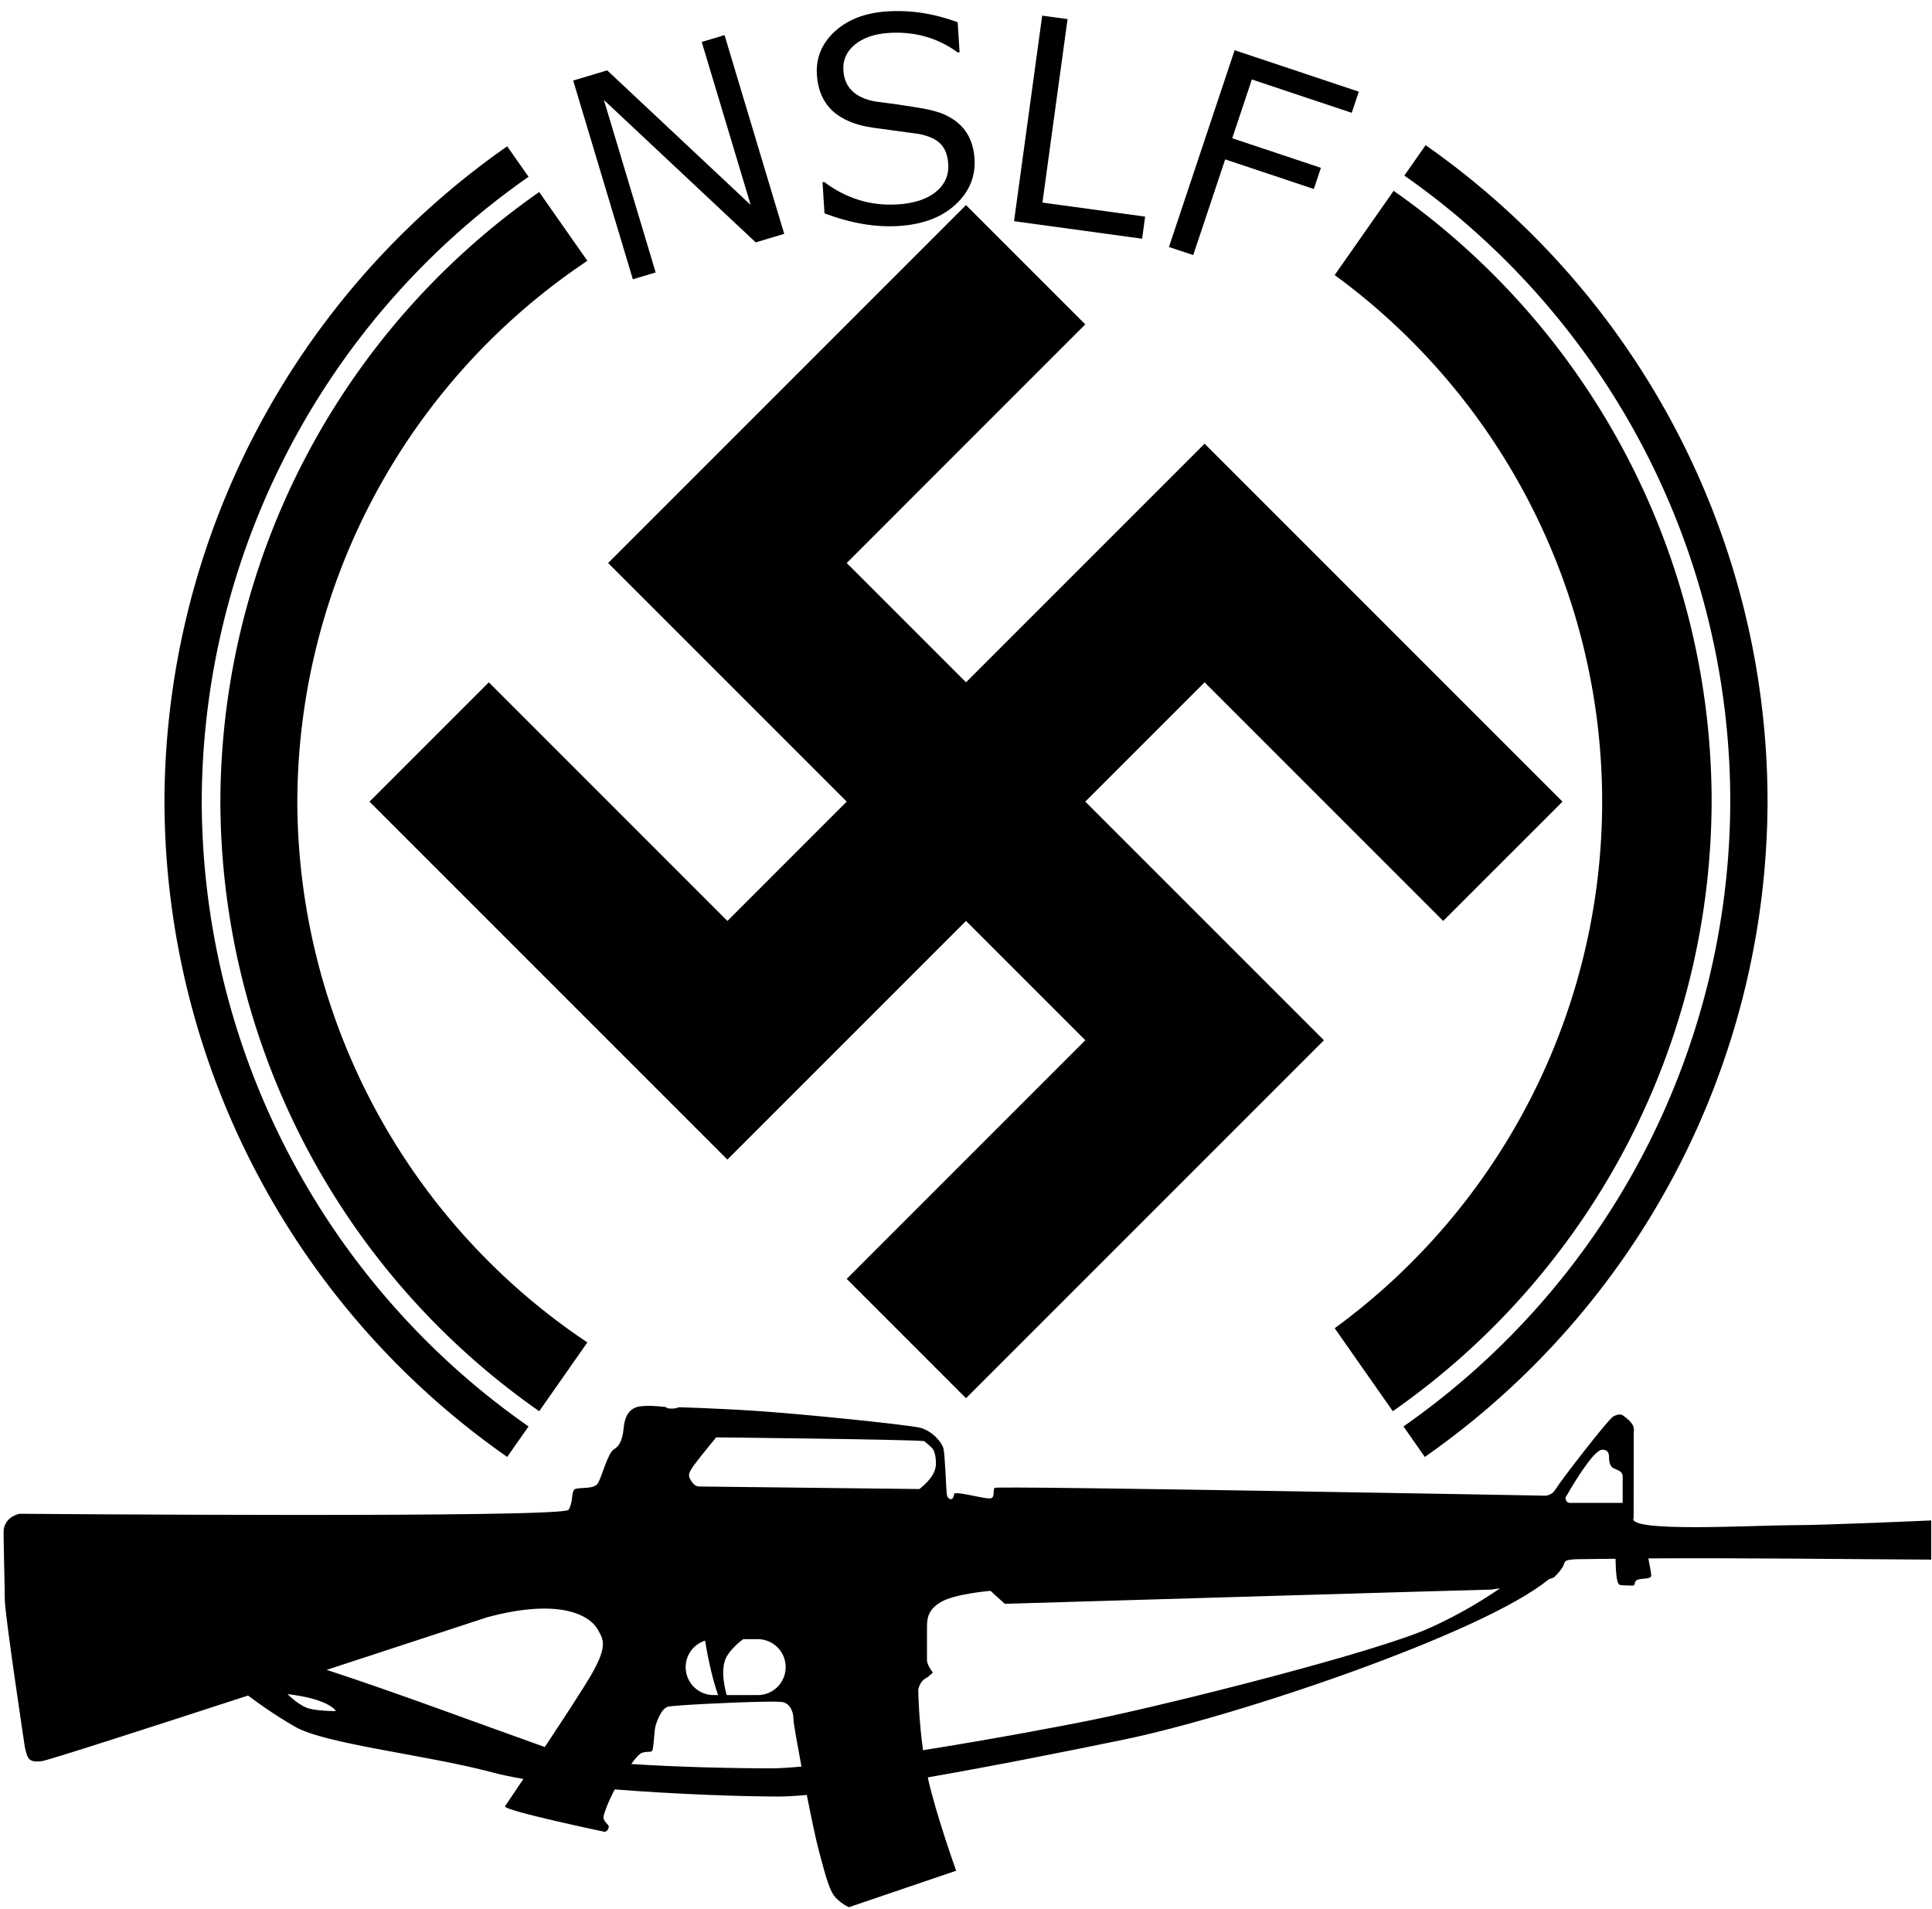
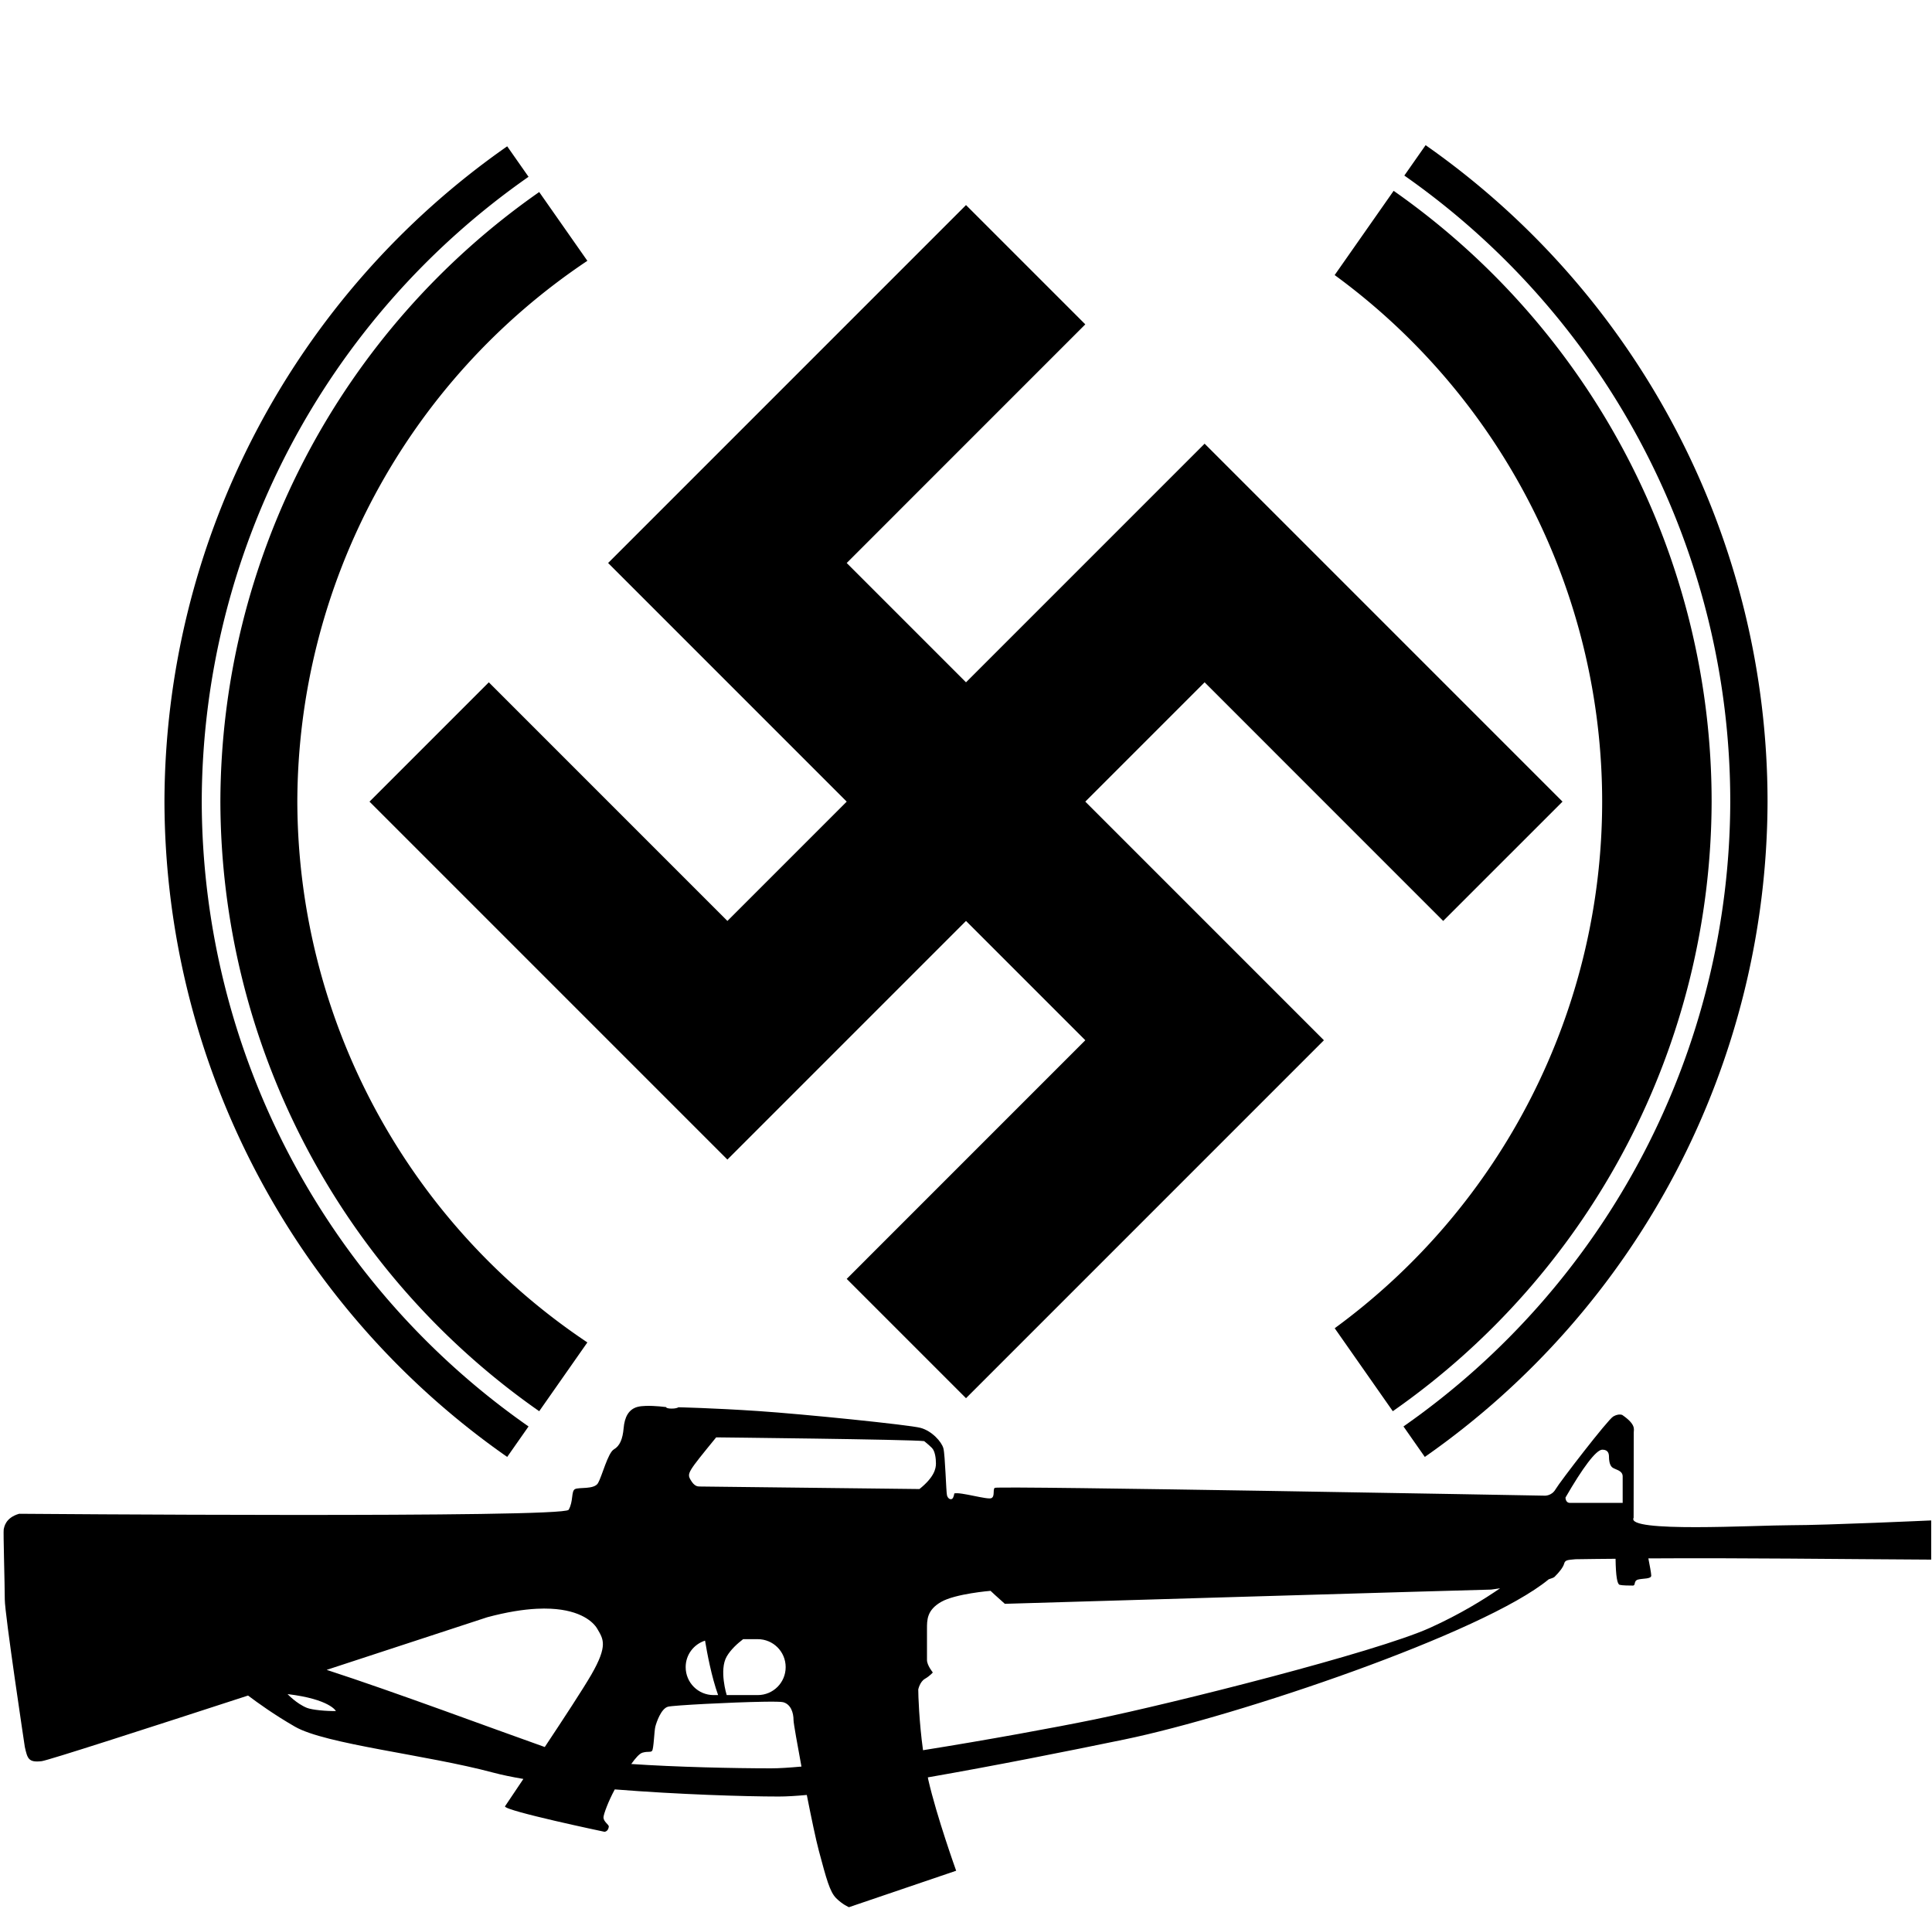
<svg xmlns="http://www.w3.org/2000/svg" xmlns:ns1="http://www.inkscape.org/namespaces/inkscape" xmlns:ns2="http://sodipodi.sourceforge.net/DTD/sodipodi-0.dtd" width="518.225" height="512" viewBox="0 0 518.225 512" version="1.1" id="svg1" xml:space="preserve" ns1:version="1.3.2 (091e20e, 2023-11-25, custom)" ns2:docname="NSLF.svg">
  <ns2:namedview id="namedview1" pagecolor="#ffffff" bordercolor="#000000" borderopacity="0.25" ns1:showpageshadow="2" ns1:pageopacity="0.0" ns1:pagecheckerboard="0" ns1:deskcolor="#d1d1d1" ns1:document-units="px" ns1:zoom="0.43803376" ns1:cx="294.49785" ns1:cy="7.9902518" ns1:window-width="1366" ns1:window-height="705" ns1:window-x="-8" ns1:window-y="-8" ns1:window-maximized="1" ns1:current-layer="layer1" showguides="false">
    <ns2:guide position="259.113,512" orientation="1,0" id="guide6" ns1:locked="false" />
    <ns2:guide position="259.113,297" orientation="0,-1" id="guide7" ns1:locked="false" />
    <ns2:guide position="259.113,297" orientation="0.819,-0.574" id="guide8" ns1:locked="false" ns1:label="" ns1:color="rgb(0,134,229)" />
    <ns2:guide position="259.113,297" orientation="-0.819,-0.574" id="guide9" ns1:label="" ns1:locked="false" ns1:color="rgb(0,134,229)" />
    <ns2:guide position="0,512" orientation="0,-1" id="guide15" ns1:locked="false" />
  </ns2:namedview>
  <defs id="defs1">
    <ns1:path-effect effect="bend_path" id="path-effect15" is_visible="true" lpeversion="1" bendpath="M 247.091,0.612 C 212.177,25.104 169.647,39.48 123.76,39.48 v 0 C 77.873,39.48 35.343,25.104 0.429,0.611" prop_scale="0.3" scale_y_rel="false" vertical="false" hide_knot="false" />
  </defs>
  <g ns1:label="Layer 1" ns1:groupmode="layer" id="layer1">
    <path id="path5" style="opacity:1;fill:#000000;stroke-width:1.493" d="M 382.396 38.936 L 376.688 47.086 A 205 205 0 0 1 464.113 215 A 205 205 0 0 1 376.457 382.582 L 382.18 390.758 A 215 215 0 0 0 474.113 215 A 215 215 0 0 0 382.396 38.936 z M 136.047 39.242 A 215 215 0 0 0 44.113 215 A 215 215 0 0 0 136.047 390.758 L 141.771 382.584 A 205 205 0 0 1 54.113 215 A 205 205 0 0 1 141.771 47.418 L 136.047 39.242 z M 373.82 51.182 L 358 73.775 A 175 175 0 0 1 429.752 215 A 175 175 0 0 1 358.012 356.24 L 373.594 378.494 A 200 200 0 0 0 459.113 215 A 200 200 0 0 0 373.82 51.182 z M 144.633 51.504 A 200 200 0 0 0 59.113 215 A 200 200 0 0 0 144.633 378.496 L 157.551 360.047 A 175 175 0 0 1 79.752 215 A 175 175 0 0 1 157.551 69.953 L 144.633 51.504 z " />
    <path style="color:#000000;opacity:1;fill:#000000;stroke-width:0.754;-inkscape-stroke:none" d="m 259.113,55.001 -96,96 64.001,64.001 -32,32 -64.001,-64.001 -32.001,32.001 96,95.999 64.001,-63.999 32,32 -63.999,64.001 32,32 96,-96 L 291.113,215 l 32.001,-32 63.999,64.001 32.001,-32 -96,-96 -64.001,63.999 -32,-32 63.999,-64.001 z" id="path1-4" />
    <g id="text12" transform="matrix(-0.789,0,0,-0.789,356.844,54.144)" style="fill:#000000" />
    <path id="path17" style="opacity:1;fill:#000000;stroke:none;stroke-width:0.1" d="M 173.225 377.072 C 172.395 377.098 171.615 377.174 171.012 377.336 C 168.598 377.983 167.532 380.111 167.279 383.037 C 167.027 385.963 166.25 387.818 164.656 388.738 C 163.062 389.658 161.457 395.969 160.418 397.768 C 159.379 399.567 155.236 398.811 154.205 399.406 C 153.174 400.002 153.832 402.674 152.527 404.934 C 151.223 407.194 5.137 406.004 5.137 406.004 C 1.427 407.074 1.15 409.574 0.998 410.143 C 0.846 410.711 1.283 425.053 1.283 428.977 C 1.283 432.9 6.658 468.543 6.658 468.543 C 7.364 471.671 7.634 472.78 11.201 472.352 C 12.859 472.153 39.249 463.64 66.535 454.756 C 69.225 456.775 73.445 459.831 79.1 463.096 C 87.314 467.838 114.362 470.622 132.268 475.42 C 134.587 476.041 137.349 476.605 140.389 477.123 C 138.568 479.826 135.447 484.484 135.447 484.484 C 135.447 485.695 162.133 491.295 162.133 491.295 C 163.243 491.194 163.301 489.85 163.301 489.85 C 163.283 489.368 161.873 488.547 161.873 487.459 C 161.873 486.601 163.216 483.049 164.9 479.93 C 181.89 481.281 199.75 481.84 208.889 481.84 C 210.925 481.84 213.478 481.688 216.41 481.418 C 217.61 487.478 218.841 493.397 219.643 496.389 C 221.66 503.916 222.568 507.386 224.283 509.102 C 225.998 510.817 227.713 511.523 227.713 511.523 L 256.473 501.744 C 256.473 501.744 251.265 487.263 248.982 477.275 C 248.94 477.09 248.92 476.89 248.879 476.703 C 266.574 473.627 286.222 469.717 301.668 466.525 C 331.935 460.27 397.869 438.023 415.379 423.611 L 415.336 423.604 C 416.137 423.358 416.784 423.12 416.992 422.912 C 418.241 421.664 419.288 420.374 419.561 419.357 C 419.833 418.34 420.619 418.399 422.586 418.197 C 426.172 418.126 429.759 418.117 433.346 418.074 C 433.418 422.835 433.796 424.886 434.441 425.059 C 435.163 425.252 437.115 425.26 437.973 425.26 C 438.83 425.26 438.098 423.991 439.385 423.646 C 440.672 423.302 442.916 423.544 442.916 422.586 C 442.916 421.991 442.484 419.694 442.145 417.973 C 467.432 417.809 492.725 418.171 518.012 418.299 L 518.012 407.789 C 518.012 407.789 489.974 409.072 480.414 409.072 C 470.854 409.072 435.993 411.127 438.191 407.074 L 438.189 407.074 C 438.204 397.294 438.225 384.779 438.225 384.197 C 438.225 383.34 438.881 382.079 435.148 379.506 C 435.148 379.506 434.205 379.056 432.727 379.91 C 431.248 380.764 418.362 397.515 417.266 399.414 C 416.169 401.313 414.264 401.146 414.264 401.146 C 414.264 401.146 267.405 398.46 266.816 399.049 C 266.228 399.637 266.926 401.238 265.961 401.795 C 264.996 402.352 257.655 400.096 255.973 400.547 C 255.973 400.547 255.827 401.744 255.367 402.01 C 254.907 402.275 254.247 401.926 254.012 401.047 C 253.776 400.168 253.523 390.226 253.049 388.455 C 252.574 386.684 249.953 383.776 246.912 382.961 C 243.872 382.146 215.404 379.254 203.297 378.447 C 191.19 377.64 181.959 377.438 181.959 377.438 C 181.959 377.438 181.631 377.791 180.143 377.791 C 178.654 377.791 178.654 377.387 178.654 377.387 C 178.654 377.387 175.714 376.995 173.225 377.072 z M 192.1 385.51 C 192.1 385.51 244.311 386.064 247.893 386.518 C 247.893 386.518 249.103 387.476 249.961 388.334 C 250.819 389.192 251.051 391.166 251.051 392.521 C 251.051 393.877 250.622 396.159 246.627 399.369 C 246.627 399.369 188.341 398.691 187.734 398.691 C 187.128 398.691 186.263 398.682 185.238 396.908 C 184.214 395.134 184.533 394.792 192.1 385.51 z M 429.797 388.811 C 431.473 388.811 431.58 390.029 431.58 390.758 C 431.58 391.487 431.688 392.807 432.365 393.484 C 433.043 394.162 435.254 394.268 435.254 395.98 L 435.254 403.08 L 421.074 403.08 C 419.904 403.08 419.916 401.652 419.916 401.652 C 424.475 393.757 428.12 388.811 429.797 388.811 z M 402.371 425.992 C 398.119 428.912 391.734 432.91 383.531 436.609 C 368.978 443.173 314.474 456.872 293.643 461.152 C 283.093 463.32 264.943 466.652 247.584 469.42 C 246.53 461.772 246.307 454.665 246.307 453.125 C 246.307 453.125 246.729 451.057 248.09 450.271 C 249.45 449.486 250.213 448.566 250.213 448.566 C 250.213 448.566 248.648 446.649 248.648 445.236 L 248.648 436.914 C 248.648 434.493 248.594 431.864 252.432 429.648 C 256.27 427.433 265.699 426.674 265.699 426.674 C 265.699 426.674 267.566 428.439 269.533 430.154 C 269.533 430.154 398.158 426.338 399.941 426.338 C 400.19 426.338 401.716 426.068 402.371 425.992 z M 147.725 431.469 C 155.838 431.868 159.182 435.071 160.217 436.863 C 161.793 439.594 163.169 441.26 158.602 449.172 C 156.437 452.92 151.113 461.05 146.123 468.561 C 132.198 463.642 106.11 453.878 87.623 447.869 C 107.701 441.296 130.697 433.756 130.697 433.756 C 135.949 432.349 140.32 431.668 143.949 431.482 C 145.31 431.413 146.566 431.412 147.725 431.469 z M 199.334 439.633 L 203.242 439.633 C 207.397 439.633 210.742 442.978 210.742 447.133 C 210.742 451.288 207.397 454.633 203.242 454.633 L 194.924 454.633 C 194.924 454.633 192.834 447.912 194.924 444.293 C 195.998 442.433 197.816 440.792 199.334 439.633 z M 189.117 440.027 C 189.665 443.352 190.853 449.72 192.621 454.633 L 191.418 454.633 C 187.263 454.633 183.918 451.288 183.918 447.133 C 183.918 443.787 186.102 440.999 189.117 440.027 z M 77.133 454.367 C 88.483 455.729 90.098 458.908 90.098 458.908 C 87.65 458.97 83.71 458.622 82.324 458.059 C 79.491 456.907 77.133 454.367 77.133 454.367 z M 204.617 456.42 C 207.463 456.372 209.536 456.397 210.057 456.537 C 212.141 457.096 212.854 459.364 212.854 461.381 C 212.854 462.192 213.922 468.097 214.977 473.805 C 211.775 474.094 208.971 474.279 206.891 474.279 C 196.782 474.279 181.308 473.932 169.324 473.117 C 170.459 471.54 171.512 470.302 172.361 470.07 C 173.931 469.642 174.431 470.069 174.895 469.605 C 175.358 469.142 175.481 464.214 175.785 463.078 C 176.09 461.942 177.313 458.249 179.184 457.748 C 180.587 457.372 196.08 456.564 204.617 456.42 z " />
-     <path style="-inkscape-font-specification:Meiryo;stroke-width:0.66" d="m 210.35,62.716 -7.639,2.293 -40.729,-38.199 13.887,46.257 -6.118,1.837 -16,-53.295 9.124,-2.739 38.479,36.098 -13.123,-43.711 6.118,-1.837 z m 30.746,-2.103 q -9.36,0.598 -19.937,-3.388 l -0.535,-8.365 0.479,-0.031 q 8.937,6.681 19.697,5.993 6.633,-0.424 10.219,-3.354 3.621,-2.969 3.334,-7.465 -0.221,-3.464 -1.968,-5.313 -1.712,-1.889 -5.762,-2.74 l -12.541,-1.715 q -6.983,-0.997 -10.797,-4.527 -3.78,-3.569 -4.166,-9.613 -0.438,-6.854 4.804,-11.666 5.242,-4.812 14.123,-5.379 9.286,-0.593 18.833,2.903 l 0.516,8.07 -0.516,0.033 q -8.072,-5.885 -18.463,-5.221 -5.748,0.367 -9.123,3.136 -3.338,2.766 -3.074,6.893 0.44,6.891 8.601,8.367 4.697,0.551 10.454,1.478 5.792,0.888 8.313,2.133 2.556,1.206 4.18,2.878 1.661,1.67 2.541,3.871 0.917,2.198 1.092,4.925 0.462,7.222 -5.094,12.35 -5.555,5.128 -15.21,5.745 z m 65.255,3.411 -34.351,-4.703 7.548,-55.13 6.804,0.932 -6.737,49.204 27.547,3.772 z m 56.229,-33.768 -26.793,-8.944 -5.261,15.761 23.781,7.939 -1.894,5.674 -23.781,-7.939 -8.57,25.673 -6.514,-2.175 17.619,-52.781 33.308,11.119 z" id="text2" aria-label="NSLF" />
  </g>
</svg>